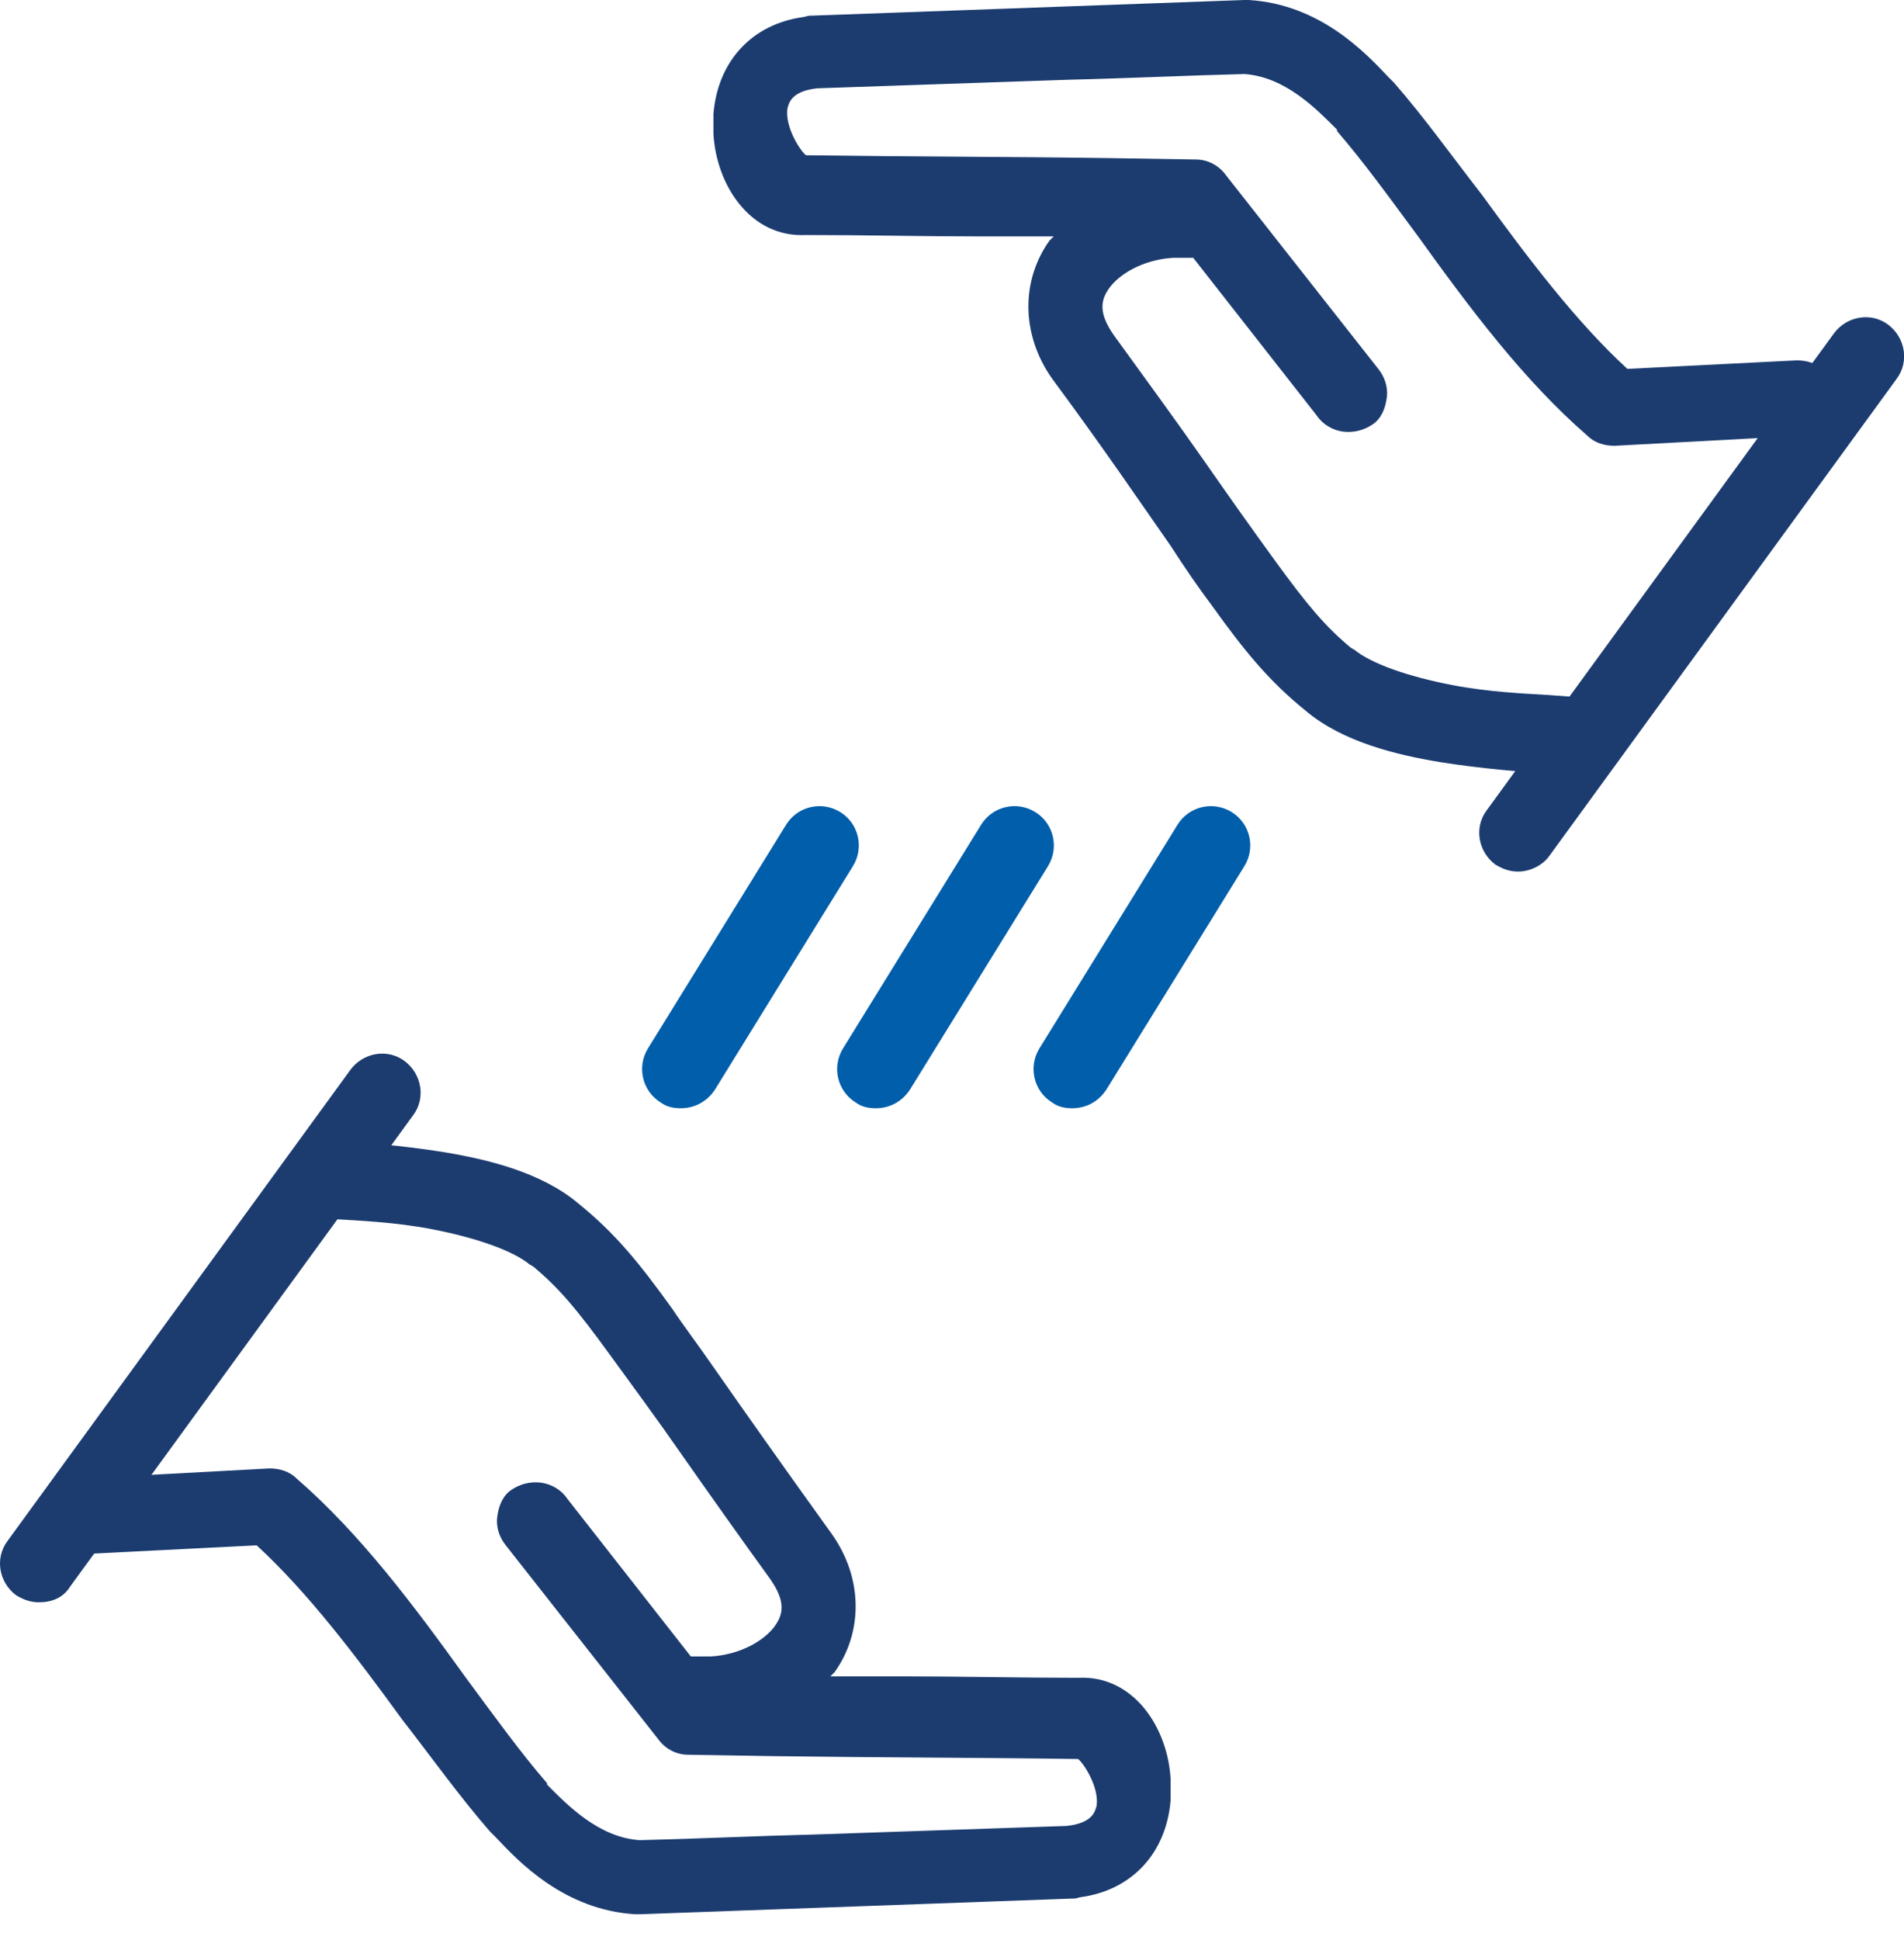
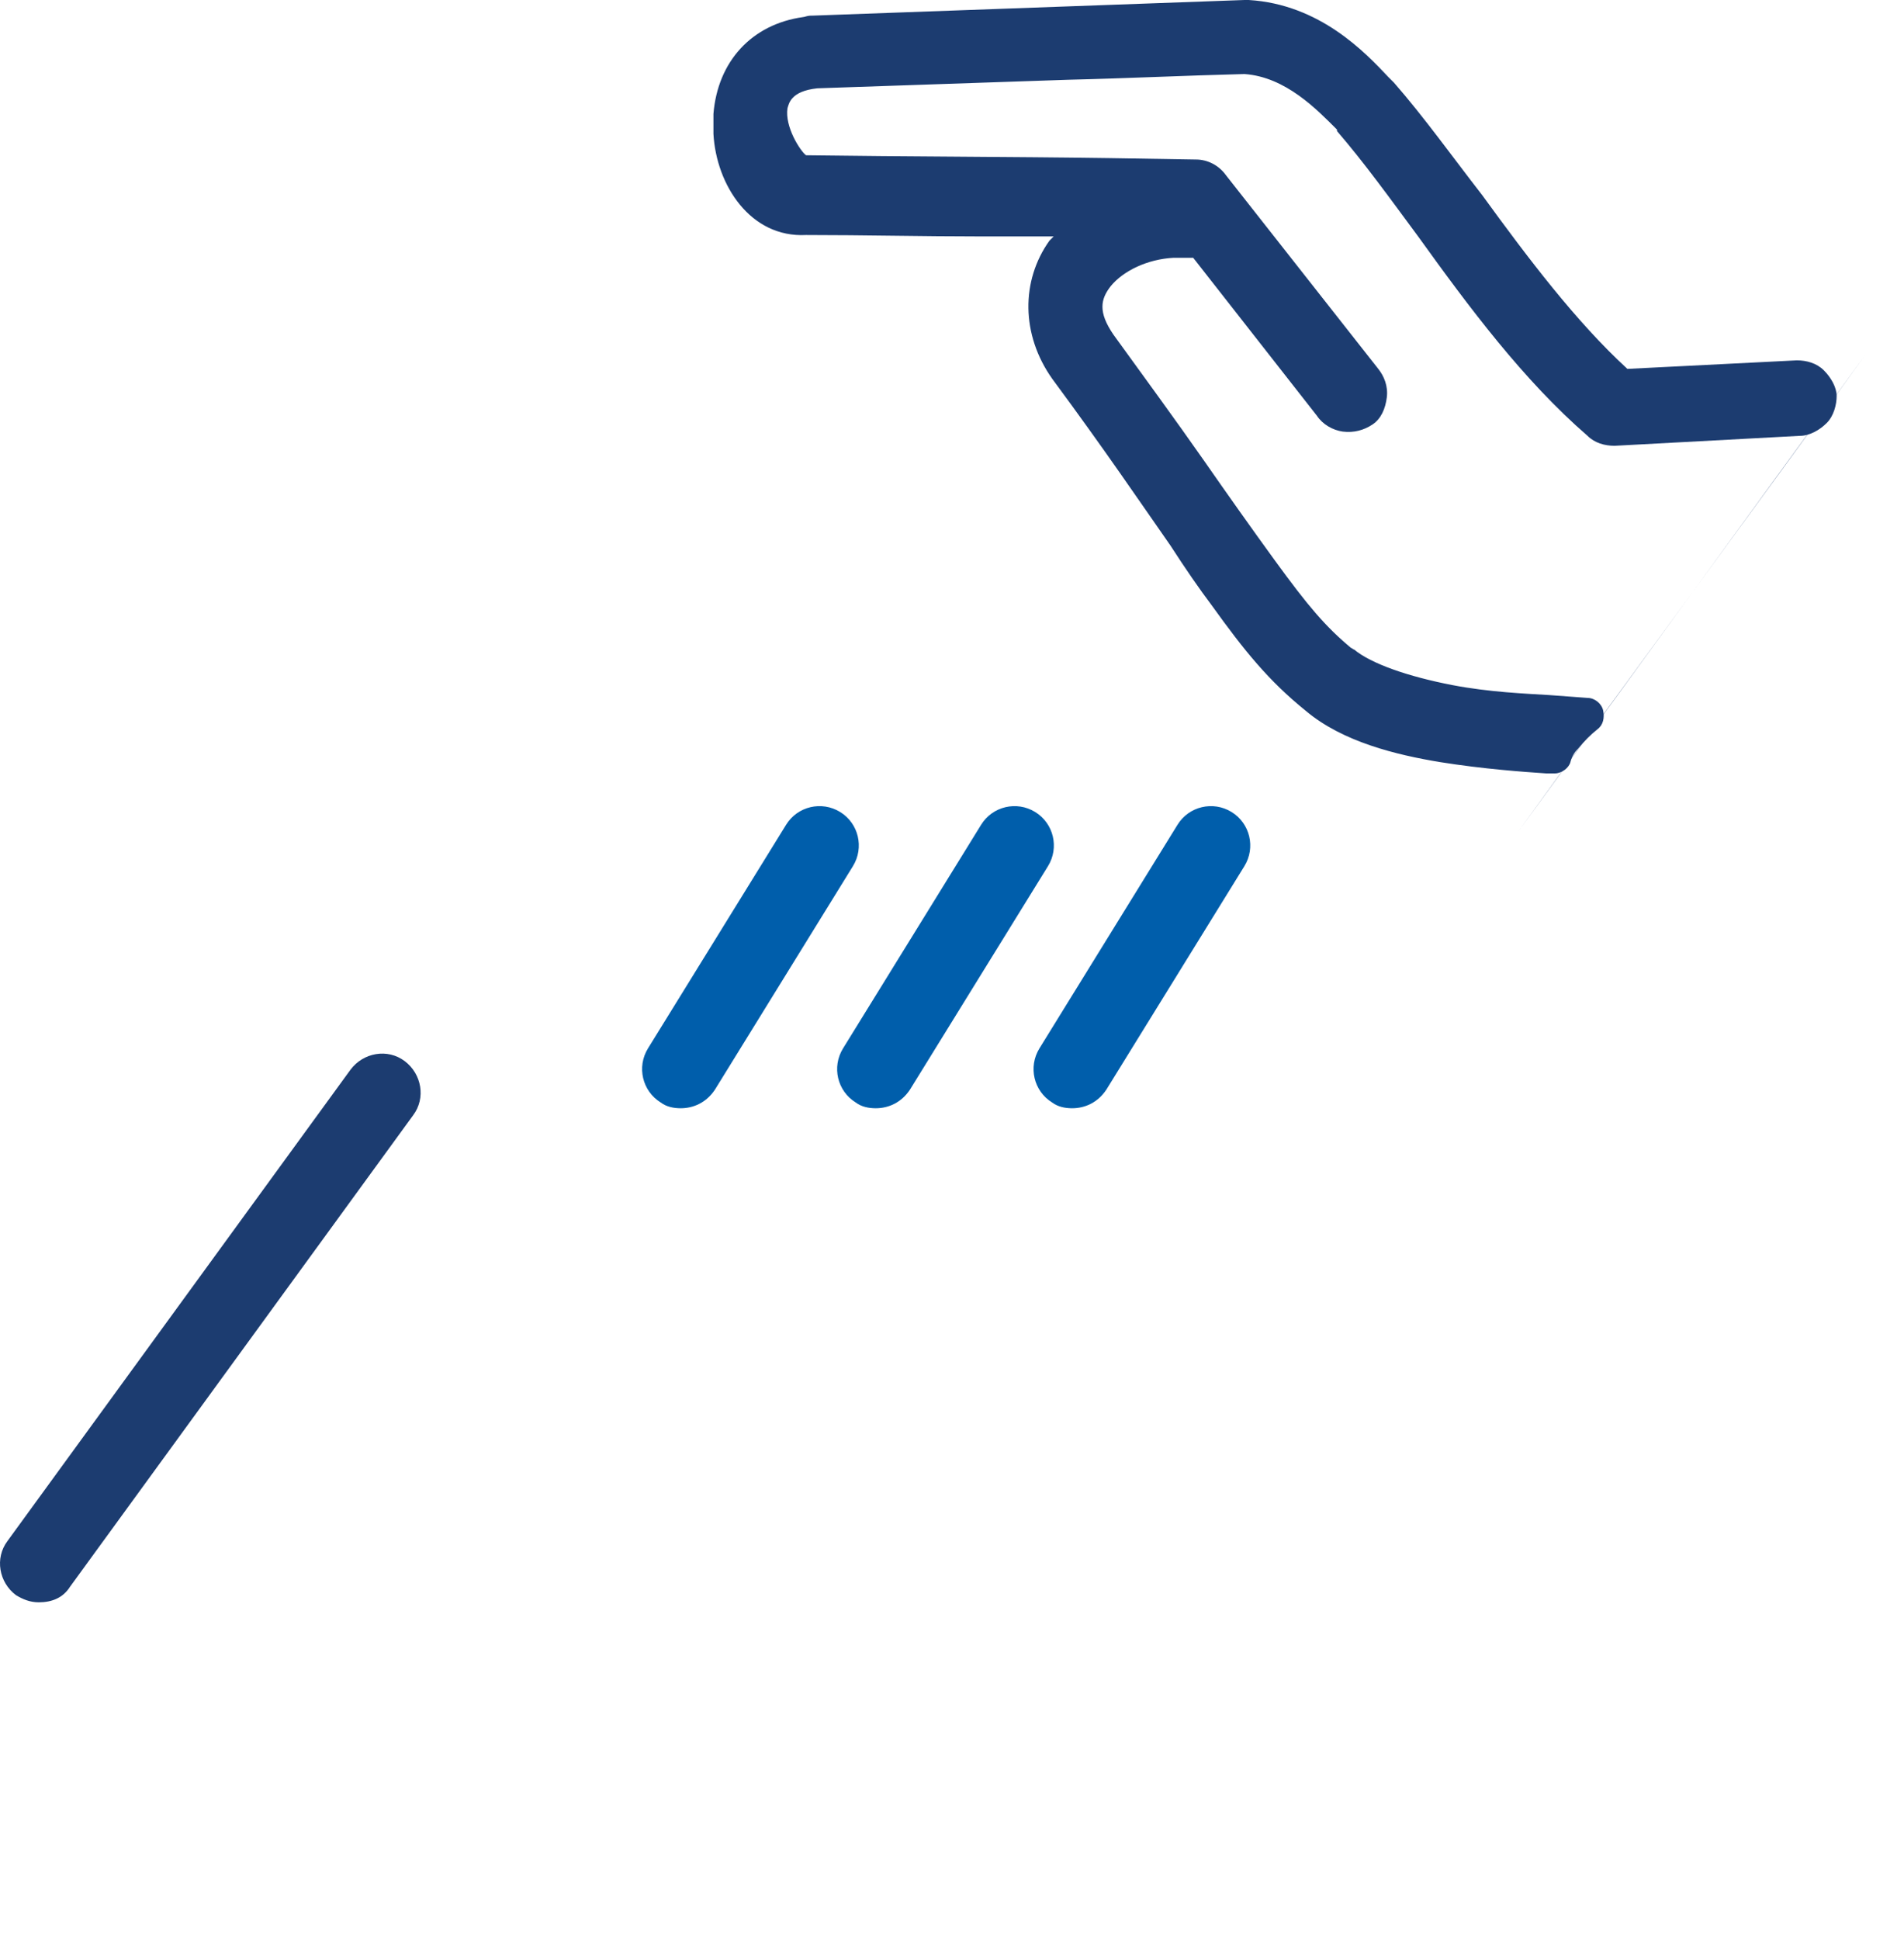
<svg xmlns="http://www.w3.org/2000/svg" width="54" height="55" viewBox="0 0 54 55" fill="none">
  <g clip-path="url(#clip0_12558_7724)">
    <path d="M52.906 10.055C49.636 14.577 46.325 19.058 43.055 23.58L52.906 10.055Z" fill="#1C3C70" />
-     <path d="M43.053 24.707C42.81 24.707 42.608 24.627 42.407 24.506C41.922 24.142 41.801 23.456 42.164 22.971L52.016 9.446C52.379 8.961 53.066 8.84 53.55 9.203C54.035 9.567 54.156 10.253 53.792 10.738L43.941 24.263C43.739 24.546 43.376 24.707 43.053 24.707Z" fill="#1C3C70" />
-     <path d="M9.094 33.389C8.892 33.632 8.691 33.834 8.489 33.995L9.417 34.035C10.023 34.076 11.194 34.116 12.365 34.358C13.536 34.601 14.747 34.964 15.352 35.489C16.2 36.175 16.766 36.821 17.694 38.154C19.188 40.213 20.722 42.474 22.216 44.533C22.782 45.34 22.701 45.946 22.297 46.511C21.893 47.036 21.086 47.48 20.117 47.521H19.875C19.753 47.521 19.673 47.48 19.552 47.48C19.471 47.48 19.43 47.48 19.35 47.521L15.635 42.797C15.474 42.514 15.03 42.474 14.787 42.635C14.545 42.837 14.505 43.241 14.706 43.483L19.027 48.974C19.148 49.095 19.309 49.217 19.471 49.217C23.185 49.257 26.859 49.257 30.574 49.297C31.139 49.257 32.673 51.922 30.251 52.204C26.213 52.325 22.136 52.487 18.098 52.648C16.725 52.527 15.716 51.518 15.151 50.912V50.831C12.93 48.207 10.79 44.614 8.085 42.232C7.964 42.151 7.843 42.07 7.681 42.07L2.432 42.353C2.109 42.353 1.867 42.676 1.867 42.958C1.867 43.281 2.19 43.524 2.473 43.524L7.479 43.281C9.942 45.462 12.001 48.934 14.303 51.639C14.303 51.639 14.303 51.679 14.343 51.679C14.908 52.245 16.16 53.658 18.098 53.779H18.138L30.372 53.375C30.453 53.375 30.534 53.375 30.614 53.335C32.027 53.133 32.673 52.083 32.754 51.033V50.549C32.673 49.297 31.866 48.086 30.614 48.167C27.788 48.126 24.962 48.126 22.136 48.086C22.58 47.844 22.983 47.561 23.266 47.157C23.912 46.269 23.993 44.977 23.185 43.847C20.884 40.697 19.592 38.8 18.663 37.467C17.735 36.135 17.048 35.368 16.079 34.601C15.151 33.834 13.818 33.47 12.526 33.268C11.234 33.026 10.023 32.986 9.458 32.945H9.337C9.296 33.066 9.215 33.228 9.094 33.389Z" fill="#1C3C70" />
-     <path d="M18.14 54.264H18.019C16 54.142 14.708 52.77 14.062 52.083L13.981 52.002L13.9 51.922C13.053 50.953 12.245 49.822 11.397 48.732C10.105 46.956 8.732 45.139 7.279 43.806L2.474 44.049C2.192 44.049 1.909 43.968 1.707 43.766C1.505 43.564 1.344 43.282 1.344 43.039C1.344 42.797 1.425 42.474 1.626 42.272C1.828 42.07 2.111 41.909 2.393 41.909L7.642 41.626C7.925 41.626 8.208 41.707 8.409 41.909C10.226 43.483 11.761 45.542 13.214 47.561C14.021 48.651 14.748 49.661 15.515 50.549V50.589C16.081 51.155 16.969 52.083 18.14 52.164C19.795 52.124 21.451 52.043 23.146 52.002C25.528 51.922 27.91 51.841 30.252 51.76C31.019 51.679 31.06 51.316 31.1 51.195C31.181 50.67 30.737 49.984 30.575 49.863C27.709 49.822 24.842 49.822 21.975 49.782L19.512 49.742C19.189 49.742 18.866 49.58 18.665 49.297L14.345 43.806C14.183 43.605 14.062 43.322 14.102 42.999C14.143 42.676 14.264 42.393 14.506 42.232C14.748 42.07 15.031 41.989 15.354 42.03C15.636 42.07 15.919 42.232 16.081 42.474L19.593 46.956H20.159C20.885 46.915 21.572 46.592 21.935 46.148C22.218 45.785 22.298 45.421 21.854 44.775C21.006 43.605 20.118 42.353 19.27 41.142C18.624 40.213 17.938 39.284 17.292 38.396C16.323 37.064 15.838 36.498 15.112 35.893C15.071 35.893 15.071 35.852 15.031 35.852C14.546 35.449 13.497 35.085 12.245 34.843C11.195 34.641 10.146 34.601 9.5 34.56L8.409 34.48C8.208 34.48 8.006 34.318 7.965 34.116C7.885 33.914 7.965 33.713 8.127 33.592C8.329 33.43 8.49 33.269 8.692 33.026C8.773 32.946 8.854 32.824 8.894 32.663C8.975 32.461 9.177 32.34 9.378 32.34H9.58C10.186 32.38 11.357 32.461 12.608 32.663C13.82 32.865 15.354 33.228 16.404 34.116C17.453 34.964 18.14 35.812 19.068 37.104C19.391 37.589 19.795 38.114 20.239 38.76C21.087 39.971 22.137 41.465 23.59 43.483C24.479 44.735 24.479 46.269 23.671 47.4C23.631 47.44 23.59 47.48 23.55 47.521H25.609C27.265 47.521 28.92 47.561 30.575 47.561C32.15 47.48 33.119 48.974 33.2 50.428V51.033C33.078 52.527 32.109 53.577 30.656 53.779C30.616 53.779 30.535 53.819 30.454 53.819H30.414L18.14 54.264ZM7.481 42.757C7.602 42.757 7.723 42.797 7.804 42.878C9.378 44.291 10.832 46.229 12.205 48.086C13.012 49.176 13.82 50.266 14.668 51.276L14.789 51.397C15.354 51.962 16.444 53.133 18.099 53.254L30.333 52.85H30.494C31.948 52.608 32.19 51.518 32.231 50.993V50.589C32.15 49.62 31.585 48.611 30.616 48.651C28.92 48.651 27.265 48.611 25.609 48.611C24.438 48.611 23.267 48.611 22.096 48.571C21.854 48.571 21.652 48.409 21.612 48.207C21.572 47.965 21.652 47.763 21.854 47.642C22.298 47.4 22.621 47.117 22.823 46.834C23.389 46.067 23.348 44.977 22.742 44.089C21.249 42.07 20.199 40.576 19.391 39.365C18.947 38.719 18.584 38.194 18.221 37.71C17.332 36.498 16.686 35.691 15.758 34.924C14.869 34.197 13.537 33.874 12.447 33.672C11.357 33.47 10.267 33.39 9.661 33.349C9.621 33.39 9.621 33.43 9.58 33.511H9.621C10.267 33.551 11.357 33.632 12.447 33.834C13.093 33.955 14.708 34.278 15.636 35.005C15.677 35.005 15.677 35.045 15.717 35.045C16.646 35.812 17.252 36.539 18.14 37.791C18.786 38.679 19.432 39.607 20.118 40.576C20.966 41.788 21.854 43.039 22.702 44.17C23.348 45.058 23.348 45.946 22.783 46.713C22.258 47.4 21.289 47.884 20.239 47.965H19.634C19.432 48.046 19.189 48.005 19.028 47.803L15.313 43.08C15.313 43.08 15.313 43.039 15.273 43.039C15.273 42.999 15.192 42.999 15.152 42.999C15.152 42.999 15.112 43.08 15.152 43.12L19.512 48.651C19.512 48.692 19.553 48.692 19.593 48.692L22.056 48.732C24.923 48.773 27.789 48.773 30.696 48.813H30.737C31.423 48.813 32.15 49.903 32.231 50.791C32.311 51.841 31.665 52.568 30.454 52.689C28.032 52.77 25.649 52.85 23.308 52.931C21.612 53.012 19.957 53.052 18.261 53.093H18.221C16.646 52.971 15.515 51.841 14.95 51.195L14.91 51.155C14.102 50.186 13.335 49.176 12.528 48.086C11.074 46.108 9.58 44.089 7.844 42.595C7.817 42.568 7.79 42.555 7.763 42.555L2.515 42.837C2.474 42.837 2.434 42.878 2.434 42.918C2.434 42.959 2.515 42.999 2.515 42.999L7.481 42.757Z" fill="#1C3C70" />
    <path d="M1.102 44.333C4.332 39.892 7.602 35.41 10.832 30.969L1.102 44.333Z" fill="#1C3C70" />
    <path d="M1.1 45.421C0.857 45.421 0.655 45.34 0.454 45.219C-0.031 44.856 -0.152 44.169 0.211 43.685L9.942 30.321C10.305 29.836 10.991 29.715 11.476 30.078C11.96 30.442 12.082 31.128 11.718 31.613L1.988 44.977C1.786 45.3 1.463 45.421 1.1 45.421Z" fill="#1C3C70" />
    <path d="M44.379 20.913C44.58 20.671 44.782 20.469 44.984 20.307L44.056 20.267C43.45 20.227 42.279 20.186 41.108 19.944C39.937 19.702 38.726 19.338 38.12 18.813C37.273 18.127 36.707 17.481 35.779 16.149C34.285 14.089 32.751 11.828 31.257 9.769C30.691 8.962 30.772 8.356 31.176 7.791C31.58 7.266 32.387 6.822 33.356 6.782H33.598C33.719 6.782 33.8 6.822 33.921 6.822C34.002 6.822 34.042 6.822 34.123 6.782L37.838 11.505C37.999 11.788 38.443 11.828 38.686 11.667C38.928 11.465 38.968 11.061 38.766 10.819L34.446 5.328C34.325 5.207 34.164 5.086 34.002 5.086C30.288 5.045 26.613 5.045 22.899 5.005C22.334 5.045 20.799 2.381 23.222 2.098C27.259 1.977 31.337 1.815 35.375 1.654C36.748 1.775 37.757 2.784 38.322 3.39V3.471C40.543 6.095 42.683 9.689 45.388 12.071C45.509 12.151 45.63 12.232 45.792 12.232L51.04 11.95C51.363 11.95 51.606 11.627 51.606 11.344C51.606 11.061 51.283 10.779 51 10.779L45.993 11.021C43.531 8.841 41.471 5.368 39.17 2.663C39.17 2.663 39.17 2.623 39.13 2.623C38.565 2.058 37.313 0.645 35.375 0.523H35.334L23.101 0.927C23.02 0.927 22.939 0.927 22.859 0.968C21.445 1.169 20.799 2.219 20.719 3.269V3.753C20.799 5.005 21.607 6.216 22.859 6.136C25.685 6.176 28.511 6.176 31.337 6.216C30.893 6.459 30.489 6.741 30.207 7.145C29.561 8.033 29.48 9.325 30.288 10.456C32.589 13.605 33.881 15.503 34.81 16.835C35.779 18.167 36.425 18.934 37.394 19.702C38.322 20.469 39.655 20.832 40.947 21.034C42.239 21.276 43.45 21.317 44.015 21.357H44.136C44.136 21.236 44.257 21.074 44.379 20.913Z" fill="#1C3C70" />
    <path d="M44.096 21.924C44.069 21.924 44.069 21.924 44.096 21.924H43.854C43.248 21.883 42.077 21.802 40.826 21.601C39.614 21.399 38.08 21.035 37.03 20.147C35.981 19.299 35.294 18.451 34.366 17.159C34.002 16.675 33.639 16.15 33.195 15.464C32.347 14.252 31.337 12.758 29.844 10.74C28.955 9.488 28.955 7.954 29.763 6.823C29.803 6.783 29.844 6.743 29.884 6.702H27.825C26.169 6.702 24.514 6.662 22.859 6.662C21.284 6.743 20.315 5.249 20.234 3.795V3.23C20.355 1.736 21.325 0.686 22.778 0.484C22.818 0.484 22.899 0.444 22.98 0.444H23.02L35.294 0H35.415C37.434 0.121 38.726 1.494 39.372 2.18L39.453 2.261L39.534 2.342C40.382 3.311 41.189 4.441 42.037 5.531C43.329 7.308 44.702 9.125 46.155 10.457L50.96 10.215C51.242 10.215 51.525 10.296 51.727 10.498C51.929 10.699 52.09 10.982 52.09 11.224C52.09 11.466 52.01 11.79 51.808 11.991C51.606 12.193 51.323 12.355 51.041 12.355L45.792 12.637C45.509 12.637 45.227 12.557 45.025 12.355C43.208 10.78 41.673 8.721 40.22 6.702C39.413 5.612 38.686 4.603 37.919 3.715V3.674C37.353 3.109 36.465 2.18 35.294 2.099C33.639 2.14 31.983 2.221 30.288 2.261C27.906 2.342 25.523 2.422 23.182 2.503C22.415 2.584 22.374 2.947 22.334 3.068C22.253 3.593 22.697 4.28 22.859 4.401C25.725 4.441 28.592 4.441 31.459 4.482L33.922 4.522C34.245 4.522 34.568 4.684 34.769 4.966L39.09 10.457C39.251 10.659 39.372 10.942 39.332 11.265C39.291 11.588 39.17 11.87 38.928 12.032C38.686 12.193 38.403 12.274 38.08 12.234C37.797 12.193 37.515 12.032 37.353 11.79L33.841 7.308H33.276C32.549 7.348 31.862 7.671 31.499 8.115C31.216 8.479 31.136 8.842 31.58 9.488C32.428 10.659 33.316 11.87 34.164 13.082C34.81 14.01 35.496 14.979 36.142 15.867C37.111 17.2 37.596 17.765 38.322 18.371C38.363 18.371 38.363 18.411 38.403 18.411C38.888 18.815 39.937 19.178 41.189 19.42C42.239 19.622 43.288 19.663 43.934 19.703L45.025 19.784C45.227 19.784 45.428 19.945 45.469 20.147C45.509 20.349 45.469 20.551 45.307 20.672C45.105 20.834 44.944 20.995 44.742 21.237C44.661 21.318 44.581 21.439 44.54 21.601C44.5 21.762 44.298 21.924 44.096 21.924ZM22.778 5.652C24.474 5.652 26.13 5.693 27.785 5.693C28.956 5.693 30.127 5.693 31.297 5.733C31.54 5.733 31.742 5.895 31.782 6.097C31.822 6.339 31.742 6.541 31.54 6.662C31.096 6.904 30.773 7.187 30.571 7.469C30.006 8.237 30.046 9.327 30.651 10.215C32.145 12.234 33.155 13.727 34.003 14.939C34.447 15.585 34.85 16.15 35.173 16.594C36.062 17.805 36.708 18.613 37.636 19.38C38.525 20.107 39.857 20.43 40.947 20.632C42.037 20.834 43.127 20.914 43.733 20.955C43.773 20.914 43.773 20.874 43.814 20.793H43.773C43.127 20.753 42.037 20.672 40.947 20.47C40.301 20.349 38.686 20.026 37.758 19.299C37.717 19.299 37.717 19.259 37.677 19.259C36.748 18.492 36.142 17.765 35.254 16.513C34.608 15.625 33.962 14.656 33.276 13.727C32.428 12.516 31.58 11.305 30.732 10.134C30.086 9.246 30.086 8.358 30.651 7.591C31.176 6.904 32.145 6.42 33.195 6.339H33.801C34.003 6.258 34.245 6.299 34.406 6.5L38.121 11.224C38.121 11.224 38.121 11.265 38.161 11.265C38.161 11.305 38.242 11.305 38.282 11.305C38.282 11.305 38.323 11.224 38.282 11.184L33.922 5.652C33.922 5.612 33.882 5.612 33.841 5.612L31.378 5.572C28.512 5.531 25.645 5.531 22.738 5.491C22.052 5.531 21.325 4.401 21.204 3.513C21.123 2.463 21.769 1.736 22.98 1.615C25.403 1.534 27.785 1.454 30.127 1.373C31.822 1.292 33.478 1.252 35.173 1.211H35.214C36.788 1.332 37.919 2.463 38.484 3.109L38.525 3.149V3.19C39.332 4.118 40.059 5.128 40.866 6.218C42.32 8.196 43.814 10.215 45.55 11.709C45.577 11.736 45.604 11.749 45.631 11.749L50.879 11.466C50.92 11.466 50.96 11.426 50.96 11.386C50.96 11.345 50.92 11.305 50.879 11.305L45.873 11.547C45.752 11.547 45.631 11.507 45.51 11.426C43.935 10.013 42.481 8.075 41.109 6.218C40.301 5.128 39.494 4.037 38.646 3.028L38.525 2.907C37.959 2.342 36.869 1.171 35.214 1.05L22.98 1.454H22.819C21.365 1.696 21.123 2.786 21.083 3.311V3.715C21.243 4.684 21.809 5.693 22.778 5.652H22.778Z" fill="#1C3C70" />
    <path d="M19.306 31.416C19.104 31.416 18.902 31.375 18.741 31.254C18.216 30.931 18.054 30.245 18.377 29.72L22.294 23.381C22.617 22.856 23.303 22.695 23.828 23.018C24.353 23.341 24.514 24.027 24.191 24.552L20.275 30.891C20.033 31.254 19.669 31.416 19.306 31.416Z" fill="#005EAB" />
    <path d="M24.837 31.416C24.635 31.416 24.433 31.375 24.272 31.254C23.747 30.931 23.585 30.245 23.909 29.72L27.825 23.381C28.148 22.856 28.834 22.695 29.359 23.018C29.884 23.341 30.046 24.027 29.723 24.552L25.806 30.891C25.564 31.254 25.201 31.416 24.837 31.416Z" fill="#005EAB" />
    <path d="M30.407 31.416C30.206 31.416 30.004 31.375 29.842 31.254C29.317 30.931 29.156 30.245 29.479 29.72L33.395 23.381C33.718 22.856 34.404 22.695 34.929 23.018C35.454 23.341 35.616 24.027 35.293 24.552L31.376 30.891C31.134 31.254 30.771 31.416 30.407 31.416Z" fill="#005EAB" />
  </g>
  <defs>
    <clipPath id="clip0_12558_7724">
      <rect width="54" height="54.264" fill="white" />
    </clipPath>
  </defs>
</svg>